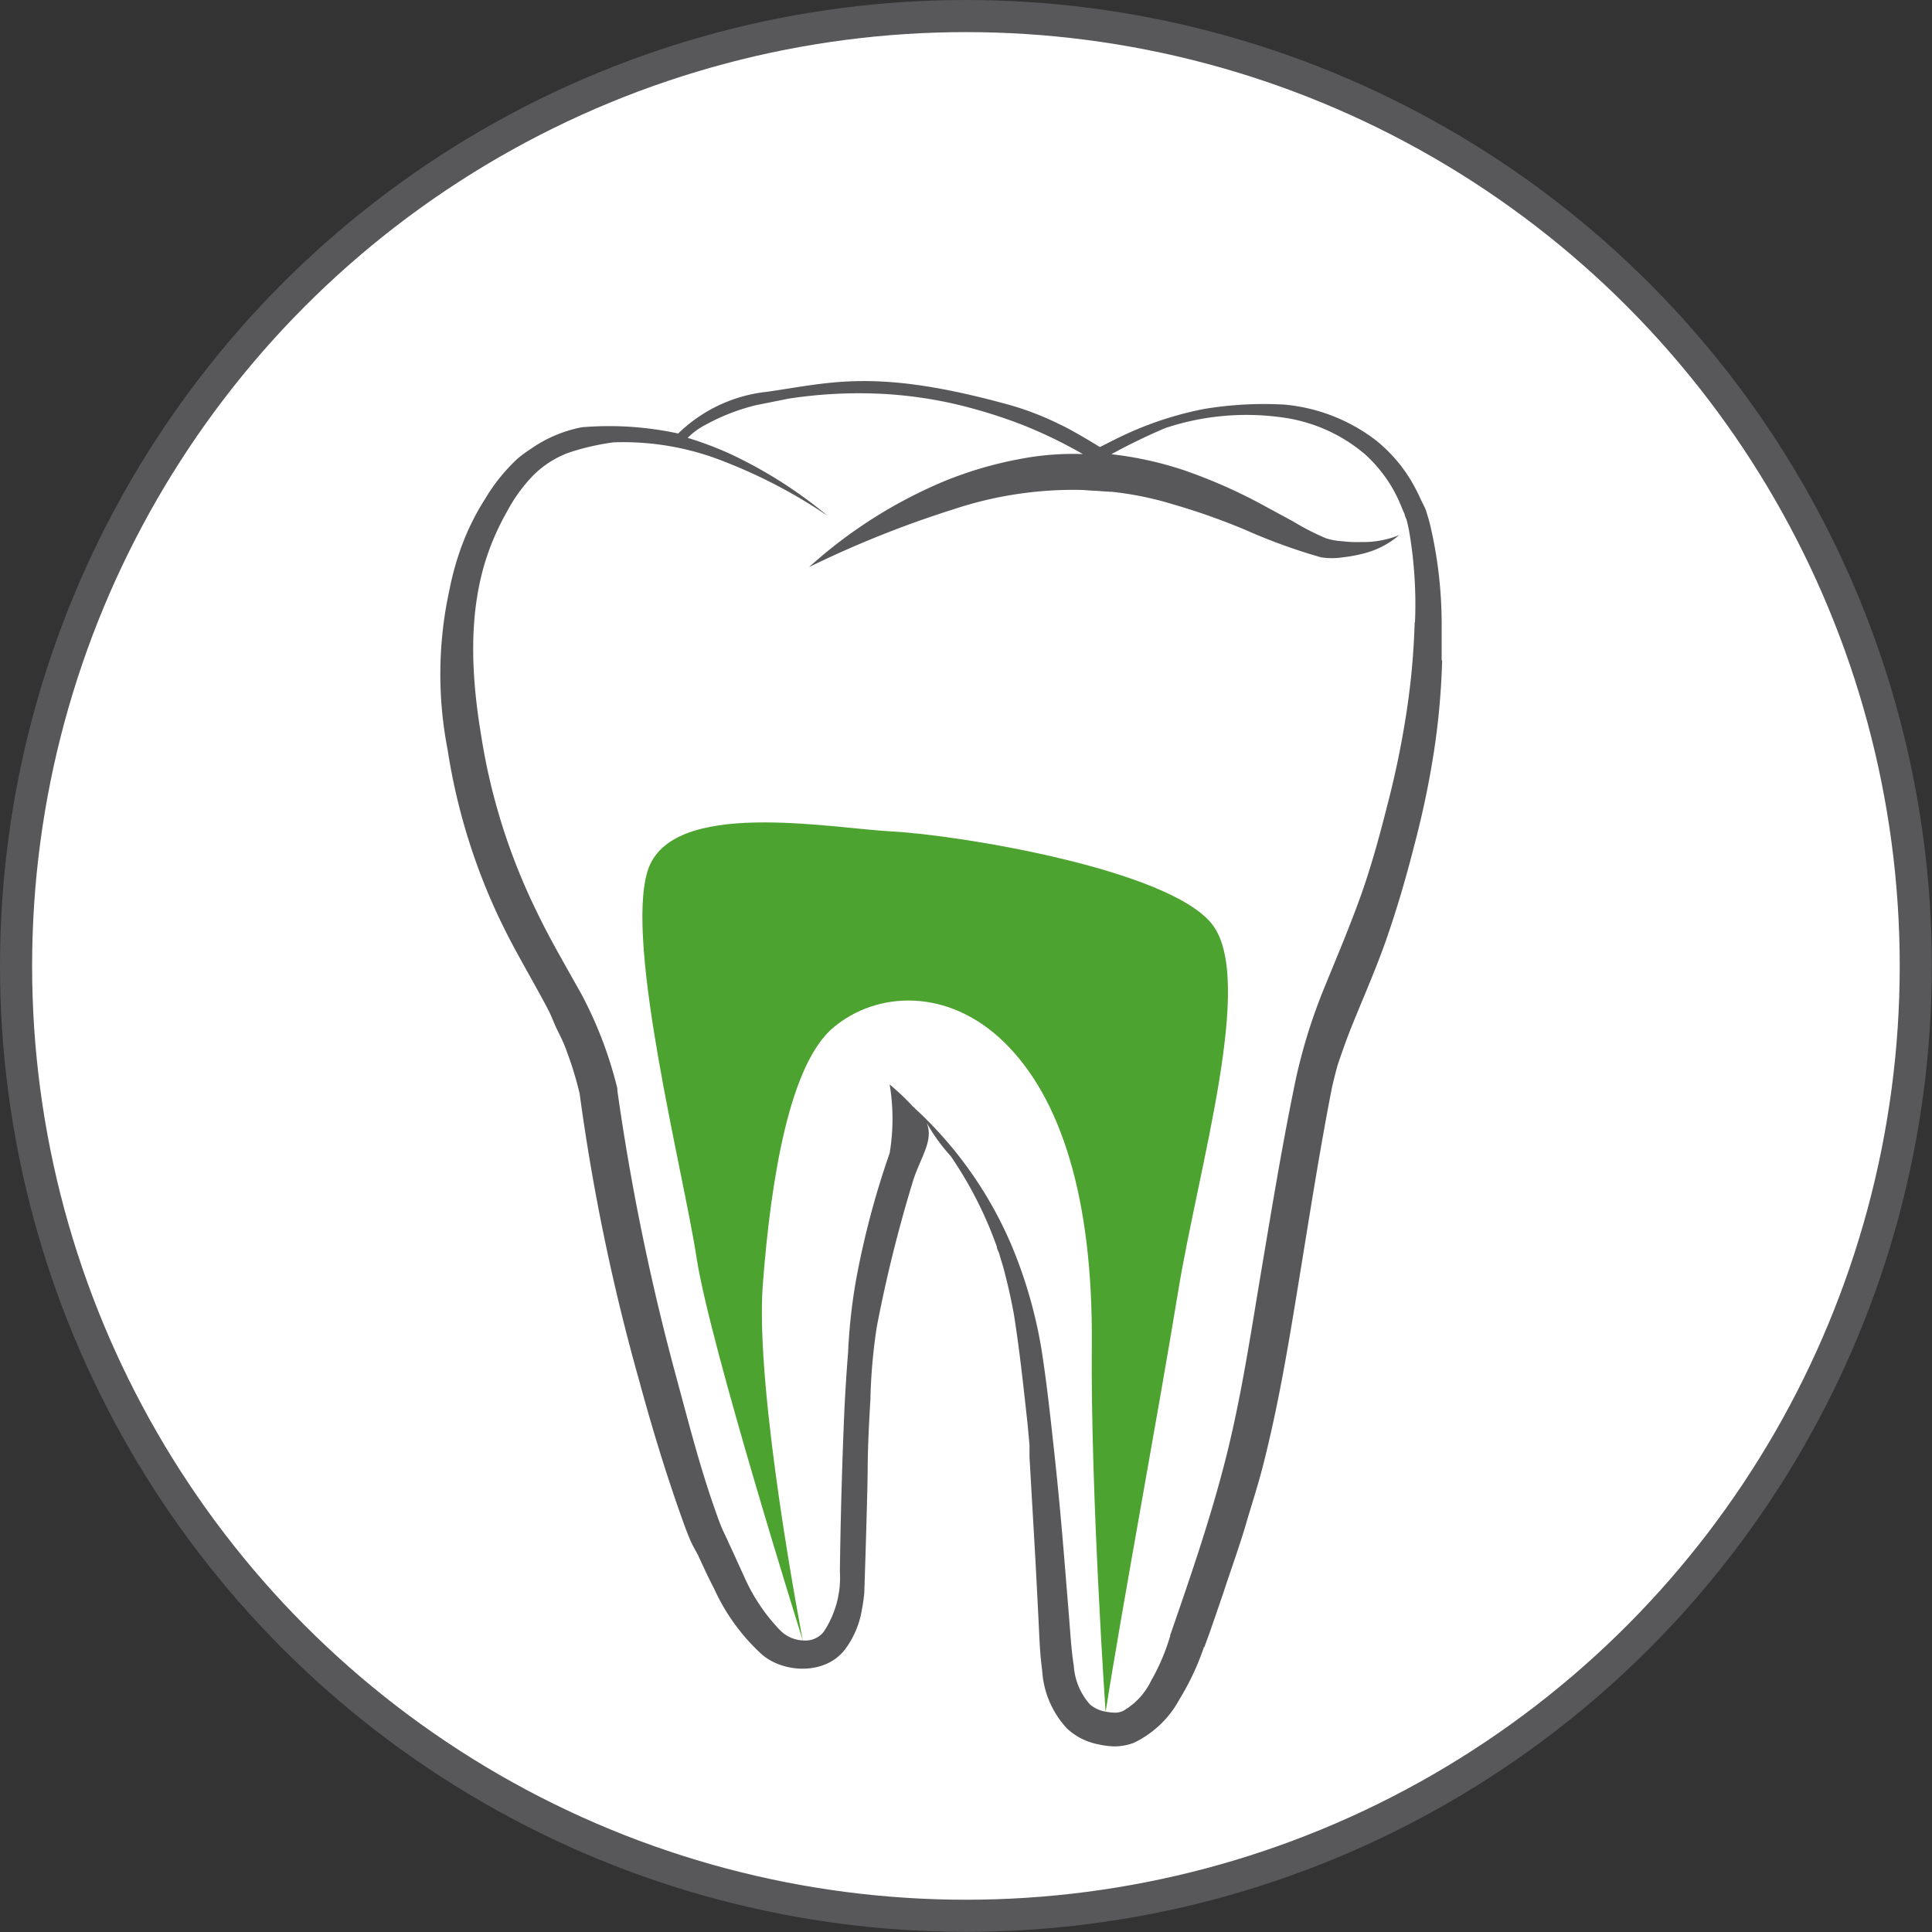
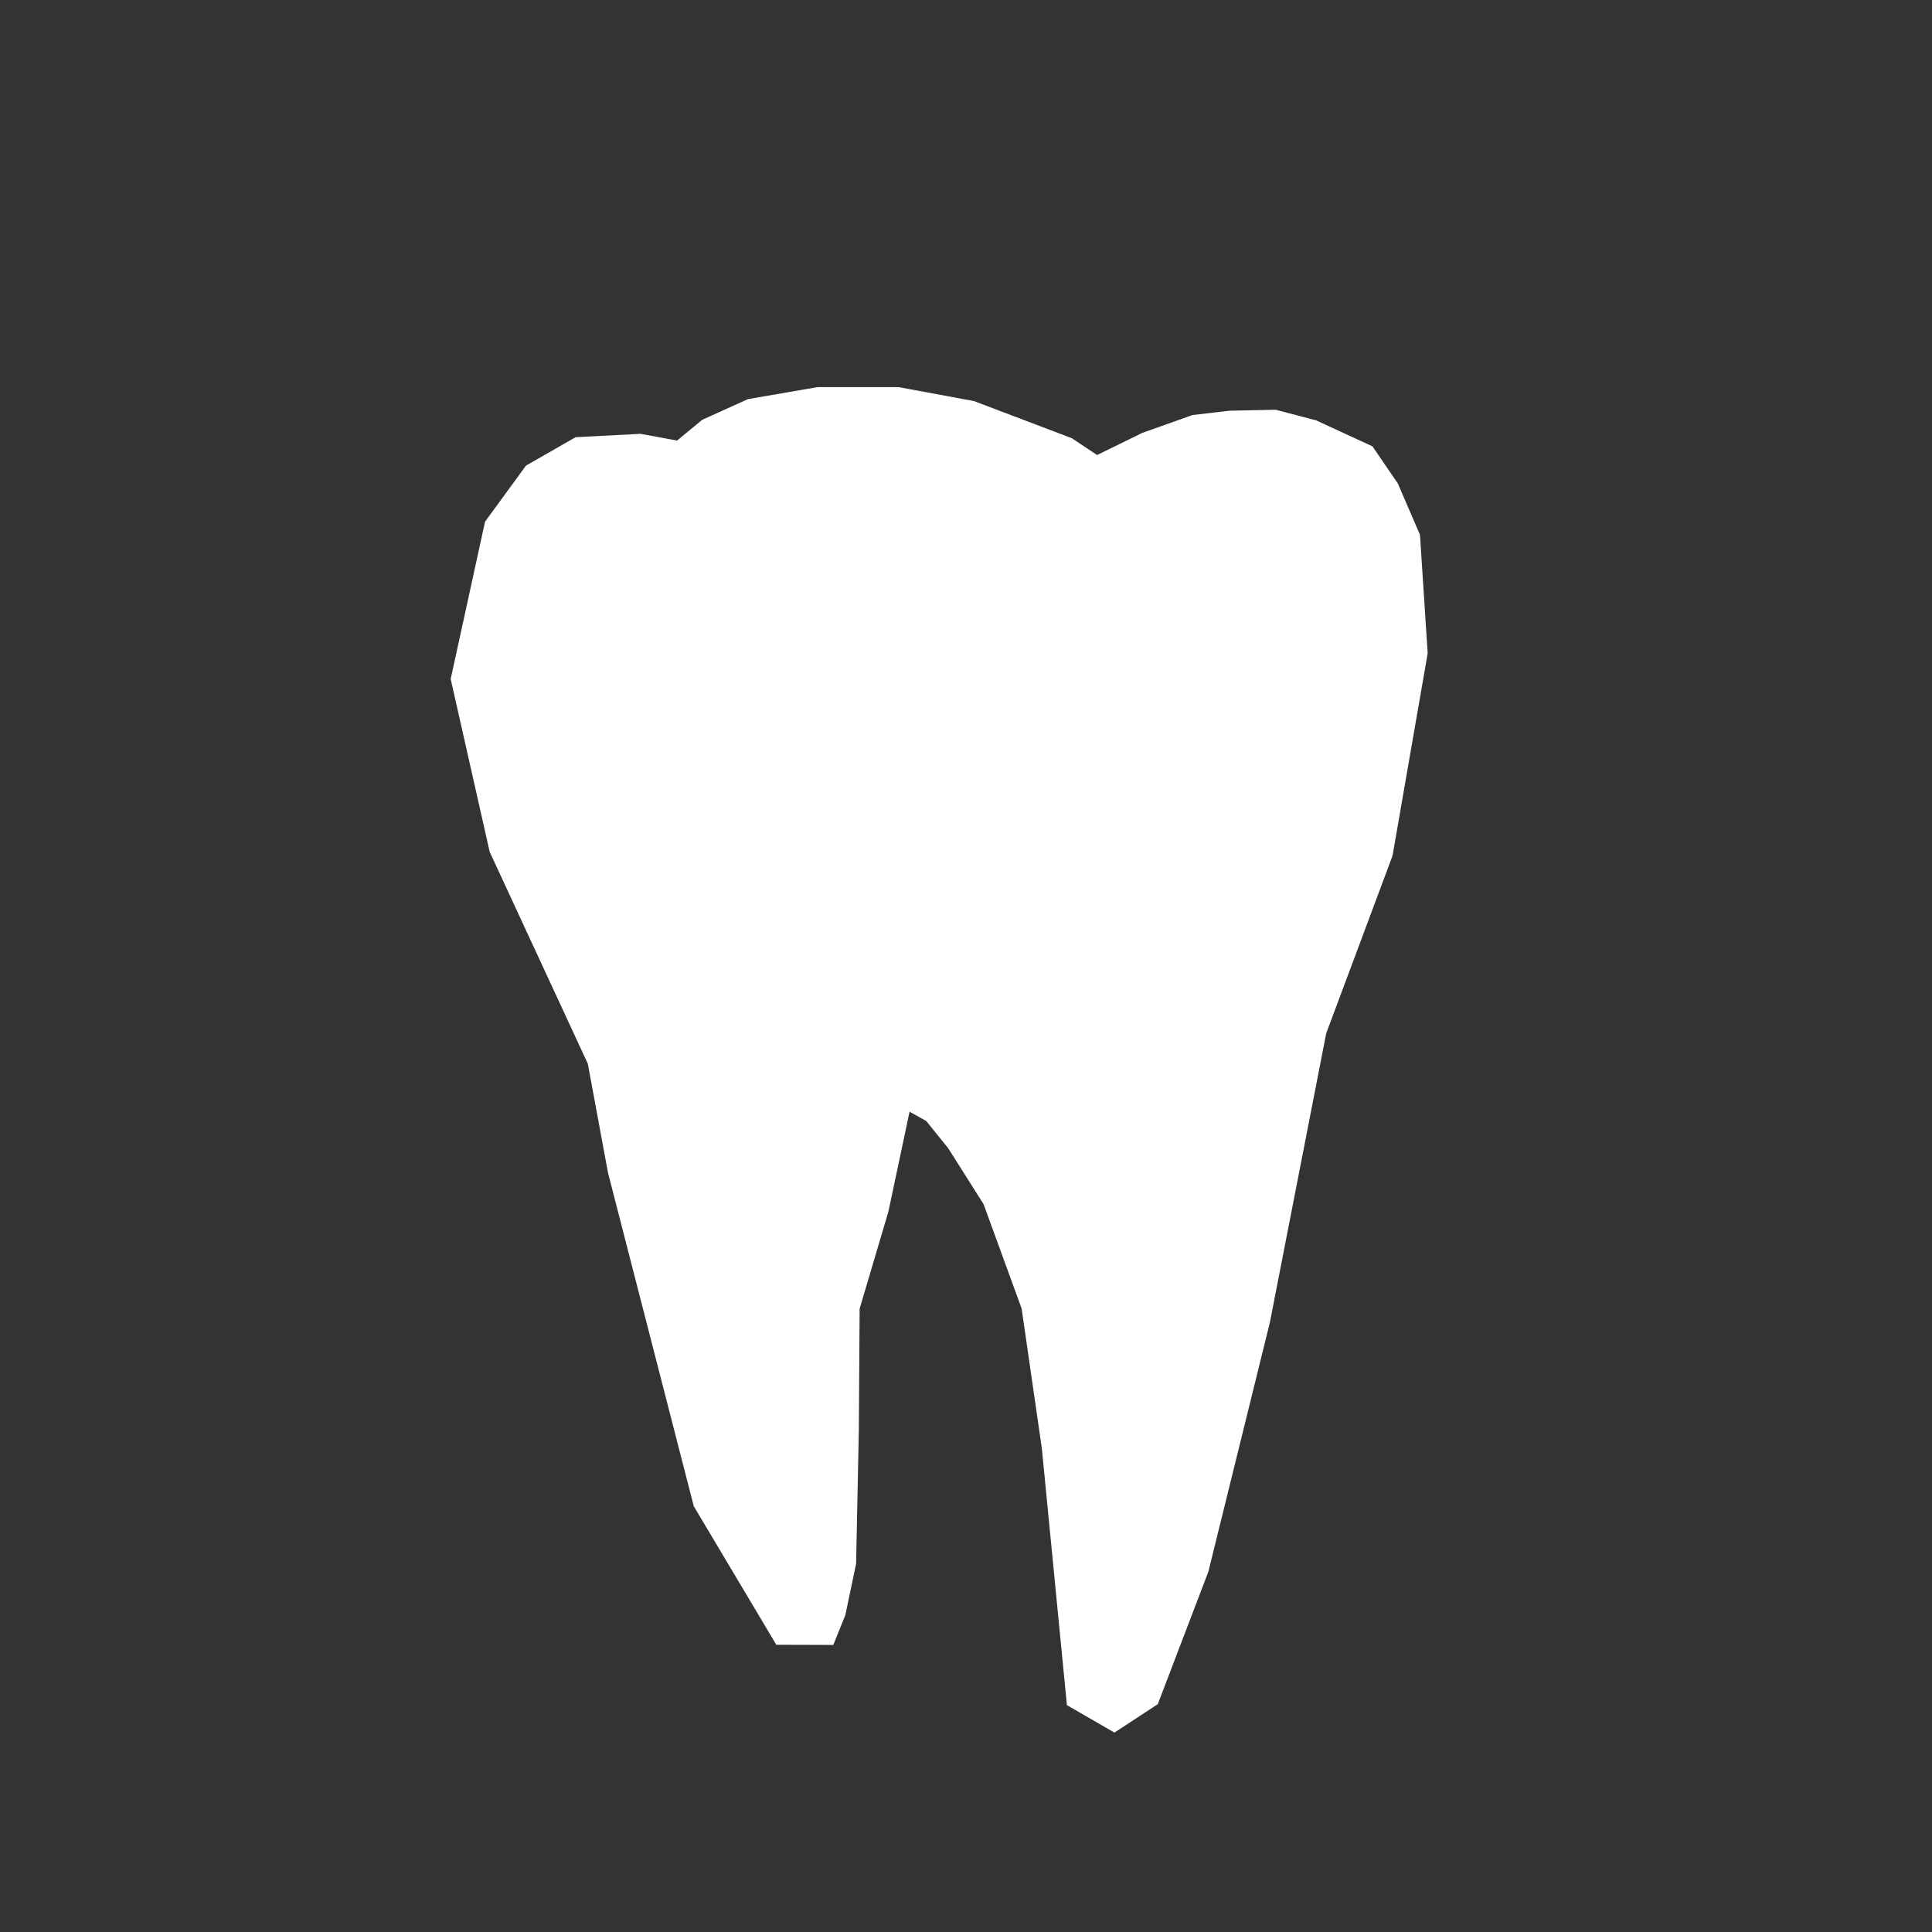
<svg xmlns="http://www.w3.org/2000/svg" viewBox="0 0 120.33 120.33">
  <rect x="0" y="0" width="120.33" height="120.33" fill="#333333" stroke="none" />
  <defs>
    <style>.cls-1,.cls-2{fill:#fff;}.cls-1{stroke:#58585a;stroke-miterlimit:10;stroke-width:2px;}.cls-3{fill:#58585a;}.cls-4{fill:#4da32f;}</style>
  </defs>
  <g id="Ebene_2" data-name="Ebene 2">
    <g id="Ebene_1-2" data-name="Ebene 1">
-       <circle class="cls-1" cx="60.16" cy="60.16" r="59.16" />
      <polygon class="cls-2" points="48.35 102.44 43.21 93.81 37.87 73.05 36.61 66.25 30.5 53.06 28.07 42.29 30.21 32.49 32.76 29 35.85 27.23 39.89 27.02 42.17 27.44 43.73 26.15 46.58 24.86 50.92 24.11 55.96 24.11 60.66 24.98 66.75 27.29 68.33 28.34 71.15 26.96 74.27 25.85 76.58 25.58 79.45 25.52 81.97 26.18 85.48 27.8 87.06 30.11 88.44 33.31 88.92 40.69 86.73 53.3 82.6 64.36 79.09 82.37 75.26 97.89 72.11 106.14 69.41 107.91 66.45 106.2 64.89 90.22 63.63 81.5 61.26 75 59.06 71.52 57.69 69.82 56.65 69.24 55.33 75.47 53.54 81.51 53.49 89.09 53.32 97.39 52.65 100.59 51.9 102.45 48.35 102.44" />
-       <path class="cls-3" d="M89.79,41.13c0-.64,0-1.46,0-2.1a27,27,0,0,0-.72-6.35c-.06-.25-.14-.51-.22-.77s-.09-.25-.16-.4l-.17-.34a11.61,11.61,0,0,0-.73-1.39,9.45,9.45,0,0,0-2.1-2.36A11,11,0,0,0,80,25.2a22.79,22.79,0,0,0-5,.27,21.43,21.43,0,0,0-6.47,2.39S66.84,26.81,66,26.43a18.08,18.08,0,0,0-3.53-1.32c-8-2.16-10.75-1.27-14.68-.71A9.34,9.34,0,0,0,42.24,27a20.37,20.37,0,0,0-6-.39A8.29,8.29,0,0,0,33,28a7.09,7.09,0,0,0-.76.56,11.25,11.25,0,0,0-2,2.47,15.44,15.44,0,0,0-1.41,2.78A17.74,17.74,0,0,0,28,36.7a24.63,24.63,0,0,0-.12,10,38.06,38.06,0,0,0,3.46,11c.85,1.73,1.87,3.41,2.82,5.22.16.31.29.66.44,1,.25.53.51,1,.71,1.59l0,0a21.73,21.73,0,0,1,.8,2.64s0-.06,0-.1l0,.13s0,0,0,0a130.6,130.6,0,0,0,3.7,17.81c.8,2.94,1.68,5.84,2.72,8.74.13.37.27.73.43,1.12s.35.69.51,1c.31.67.63,1.38,1,2.08a12.57,12.57,0,0,0,2.86,4c1.3,1.27,4.09,1.49,5.36-.28a5.68,5.68,0,0,0,1-2.45,9.44,9.44,0,0,0,.14-1s.17-5,.21-7.47c0-1.51.08-3,.17-4.55a34.94,34.94,0,0,1,.4-4.55,86.85,86.85,0,0,1,2.18-8.83c.46-1.64,1.41-2.71.92-3.88A11,11,0,0,0,59.21,72a24.54,24.54,0,0,1,2.88,5.66c0,.14.1.27.14.41s.16.54.24.8c.27,1,.5,2,.68,3,.36,2.28.6,4.55.85,6.82L64.12,90c0,.25,0,.5,0,.75l.38,6.6.17,3.31c.06,1.1.08,2.21.24,3.39a5.81,5.81,0,0,0,1.54,3.6,3.94,3.94,0,0,0,2,1,4.81,4.81,0,0,0,1,.12,3.42,3.42,0,0,0,1.16-.22,6.33,6.33,0,0,0,2.86-2.73A16,16,0,0,0,75,102.54l0,.07c.42-1.11.79-2.24,1.18-3.36h0c.5-1.54,1.07-3.08,1.51-4.63.34-1.14.71-2.28,1-3.44,1-3.94,1.63-7.87,2.27-11.79s1.25-7.84,2-11.66c.11-.48.24-1,.36-1.42.29-.86.59-1.71.93-2.54.76-1.87,1.54-3.64,2.17-5.48s1.18-3.72,1.66-5.62a56.67,56.67,0,0,0,1.21-5.73,45.45,45.45,0,0,0,.53-5.81Zm-1.68-2.38a45.47,45.47,0,0,1-.54,5.81,56.62,56.62,0,0,1-1.2,5.73c-.48,1.9-1,3.79-1.66,5.62s-1.41,3.61-2.18,5.49a34.43,34.43,0,0,0-1.83,5.84c-.83,4-1.46,7.85-2.12,11.77s-1.24,7.83-2.18,11.6-2.23,7.53-3.52,11.24l0,.05v0a13.16,13.16,0,0,1-1.19,2.79,4.31,4.31,0,0,1-1.76,1.88,1.22,1.22,0,0,1-.45.1,3.47,3.47,0,0,1-.6-.06,2,2,0,0,1-1-.46,4,4,0,0,1-1-2.39c-.16-1-.22-2.11-.31-3.21l-.27-3.31c-.18-2.21-.38-4.42-.62-6.62s-.47-4.4-.82-6.62A29,29,0,0,0,63,77.56a24.77,24.77,0,0,0-6-8.51c-.06-.08-.17-.14-.23-.23a17.12,17.12,0,0,0-1.36-1.28,13,13,0,0,1,0,4.28,53.16,53.16,0,0,0-2.09,7.88,35.17,35.17,0,0,0-.5,4.55c-.12,1.5-.21,3-.27,4.54-.12,3-.2,6-.24,9.08a6.11,6.11,0,0,1-1,3.75,1.44,1.44,0,0,1-1.28.55,2.1,2.1,0,0,1-1.44-.63,11.41,11.41,0,0,1-2.27-3.41c-.31-.66-.6-1.33-.92-2-.14-.34-.37-.78-.46-1s-.25-.65-.37-1c-1-2.8-1.73-5.72-2.52-8.62a146.29,146.29,0,0,1-3.6-17.59v-.13a25.23,25.23,0,0,0-2.21-5.82c-1-1.8-2-3.49-2.82-5.21a38.25,38.25,0,0,1-3.46-11c-.63-3.8-.81-7.75.44-11.32a15.77,15.77,0,0,1,1.18-2.58,9.81,9.81,0,0,1,1.62-2.24,6.11,6.11,0,0,1,2.26-1.44,15.27,15.27,0,0,1,2.76-.63h0a17,17,0,0,1,6.92,1.21,32.16,32.16,0,0,1,6.41,3.37,28,28,0,0,0-6.18-3.91,22.07,22.07,0,0,0-2.54-.95,4.37,4.37,0,0,1,1.11-.81,12.78,12.78,0,0,1,3.17-1.23l2-.4a28.8,28.8,0,0,1,6.18-.28,26.87,26.87,0,0,1,4.26.63,32,32,0,0,1,4.18,1.3,29.4,29.4,0,0,1,3.71,1.8,17.48,17.48,0,0,0-3.82.29A24.09,24.09,0,0,0,58.74,30a29.61,29.61,0,0,0-8.35,5.32,64.47,64.47,0,0,1,9-3.6,23.68,23.68,0,0,1,9.18-1.15,20.34,20.34,0,0,1,4.52.85A41.32,41.32,0,0,1,77.56,33a35.91,35.91,0,0,0,4.71,1.71,4.44,4.44,0,0,0,1.37,0,9,9,0,0,0,1.26-.23,5.38,5.38,0,0,0,2.24-1.15,6,6,0,0,1-2.35.43,7.64,7.64,0,0,1-1.17-.05,4.11,4.11,0,0,1-1.05-.19,16.19,16.19,0,0,1-2.06-1.06l-2.16-1.17a32.65,32.65,0,0,0-4.6-2,22.14,22.14,0,0,0-4.53-1,36.89,36.89,0,0,1,3.36-1.63A16,16,0,0,1,79.87,26,10,10,0,0,1,85,28.28a8.79,8.79,0,0,1,1.74,2.15,9.89,9.89,0,0,1,.6,1.27l.15.34c0,.08.06.2.1.29s.11.44.16.67a26.79,26.79,0,0,1,.38,5.75Z" />
-       <path class="cls-4" d="M68.86,106.64c1-6.41,3.22-18.28,4.51-26.16S78.19,61,75.49,57.56,59.62,52,55.62,51.79s-13.88-2.11-15.29,2.47S42.57,73,43.39,78.37,50,102.17,50,102.17,47,86.71,47.51,80,49.2,66.27,51.9,64s7.15-2.51,10.66.93S68.08,74.6,68,83.77,68.86,106.64,68.86,106.64Z" />
-       <polygon class="cls-3" points="67.6 27.32 68.47 27.86 69.36 27.43 69.22 28.29 69.18 30.63 67.19 30.5 67.55 28.37 67.6 27.32" />
    </g>
  </g>
</svg>